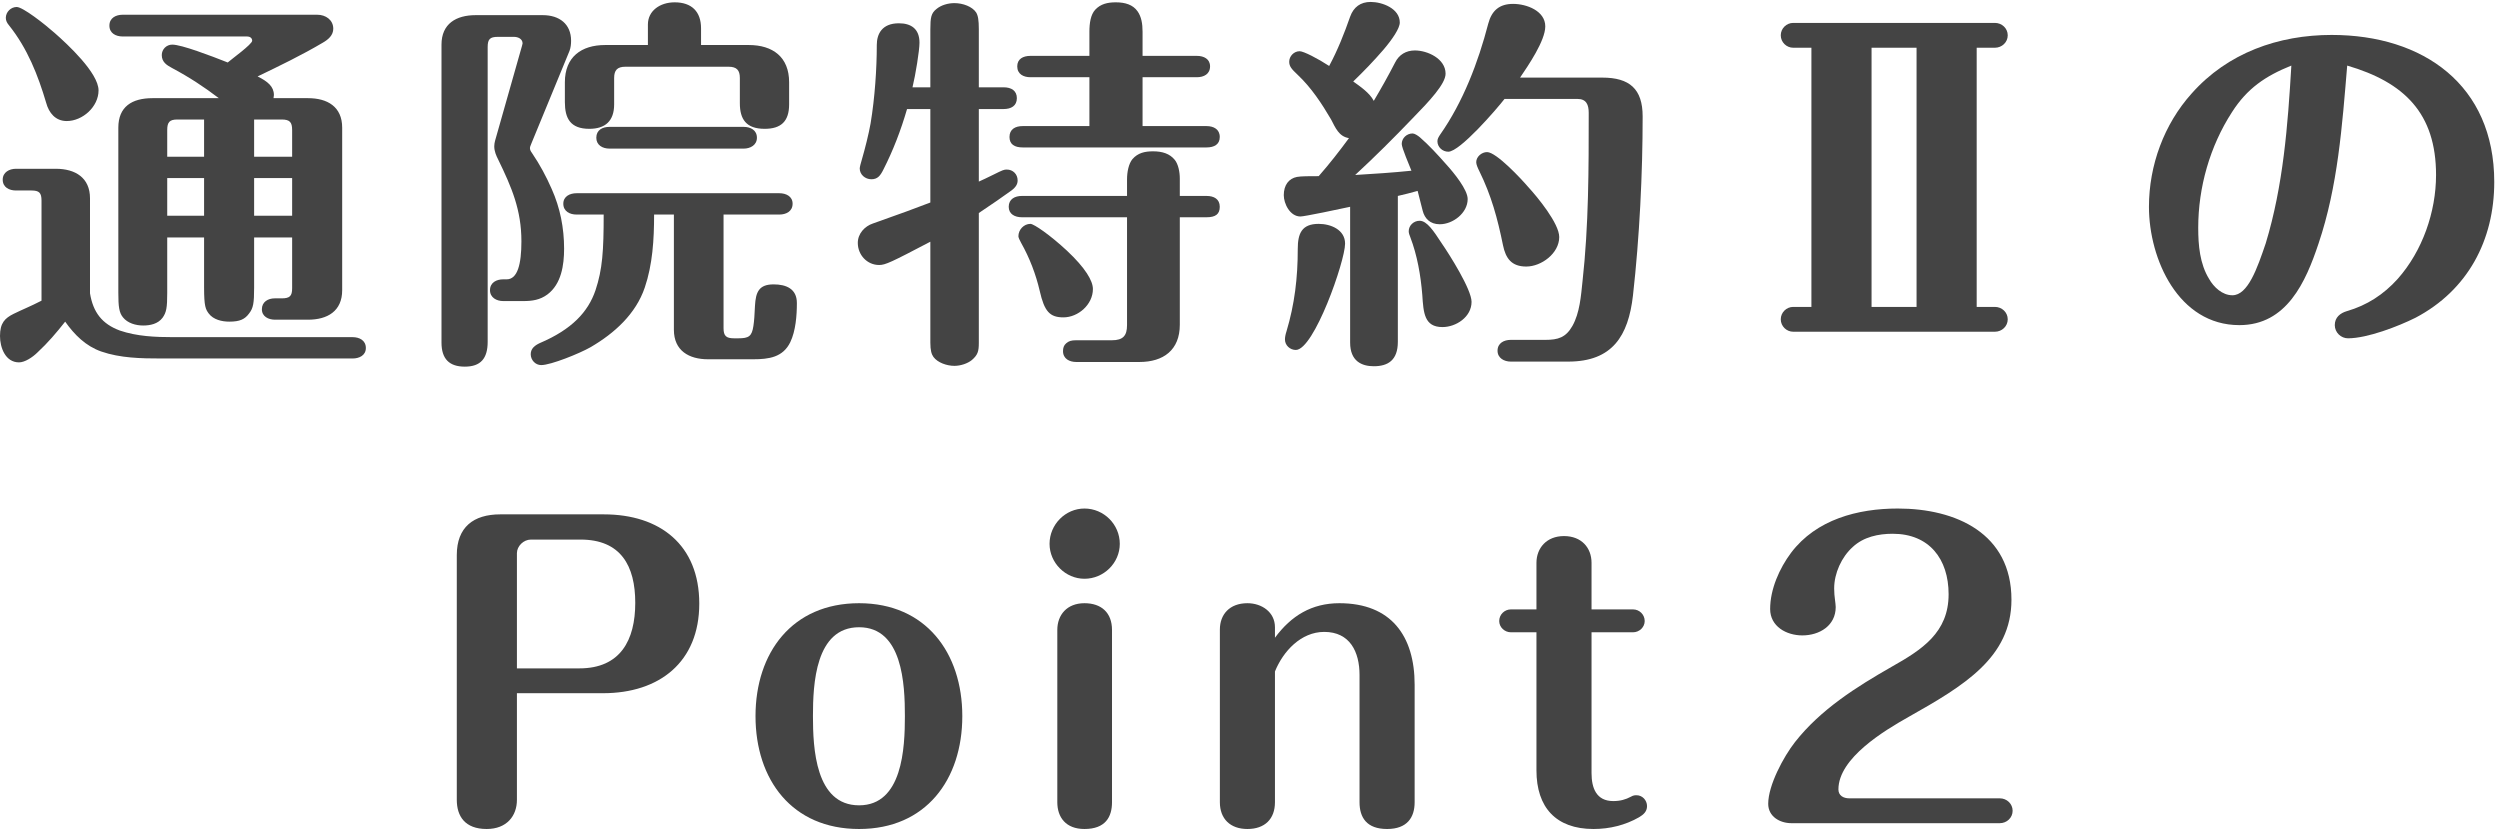
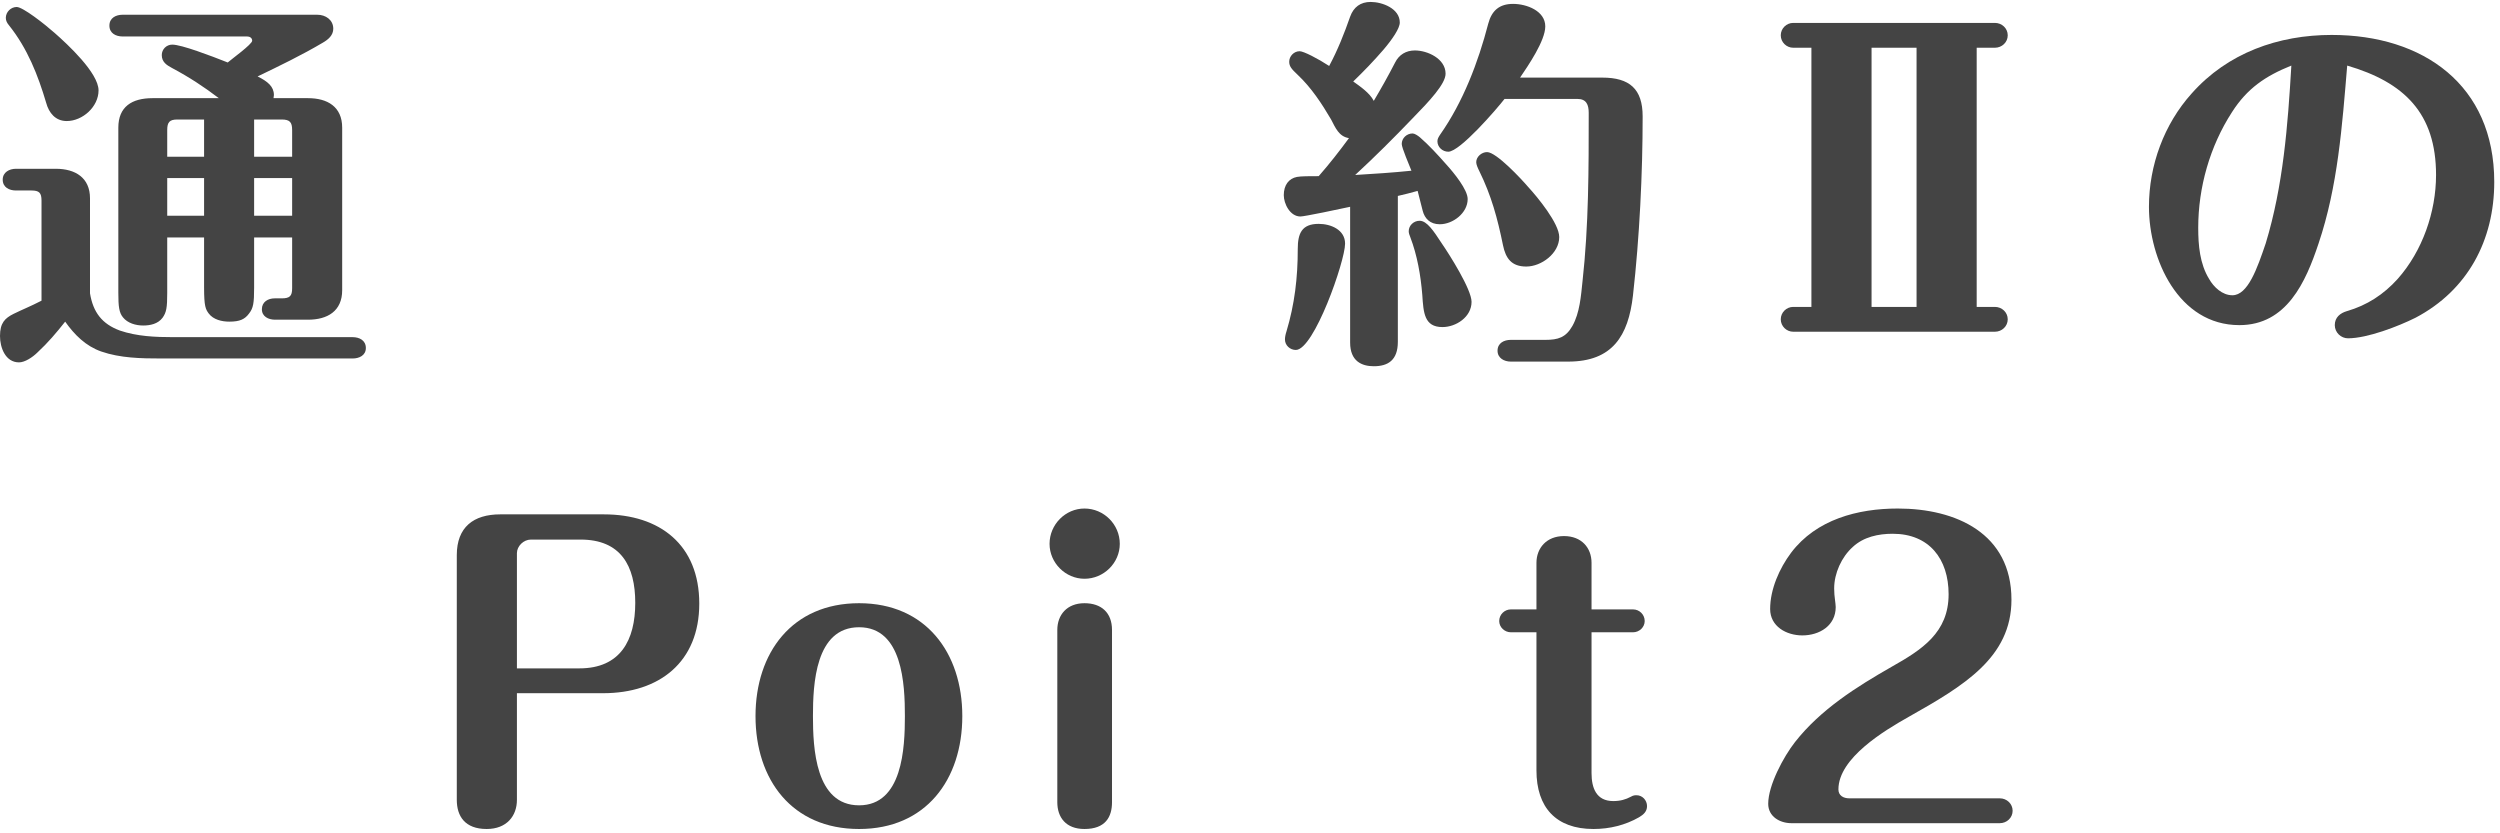
<svg xmlns="http://www.w3.org/2000/svg" width="117" height="39" viewBox="0 0 117 39" fill="none">
  <path d="M86.547 37.362H93.592C93.918 37.362 94.191 37.617 94.191 37.944C94.191 38.27 93.918 38.525 93.592 38.525H83.841C83.297 38.525 82.752 38.216 82.752 37.617C82.752 36.745 83.478 35.402 84.005 34.73C85.203 33.205 86.874 32.151 88.526 31.207C89.942 30.408 91.195 29.61 91.195 27.812C91.195 26.16 90.287 24.98 88.58 24.98C87.909 24.98 87.219 25.125 86.71 25.597C86.184 26.069 85.839 26.831 85.839 27.54C85.839 27.758 85.857 27.903 85.875 28.048C85.893 28.175 85.911 28.357 85.911 28.411C85.911 29.283 85.149 29.737 84.35 29.737C83.605 29.737 82.843 29.319 82.843 28.502C82.843 27.576 83.278 26.596 83.823 25.869C85.003 24.308 86.946 23.799 88.816 23.799C91.54 23.799 94.136 24.961 94.136 28.066C94.136 30.772 91.903 32.097 89.325 33.55C88.199 34.185 86.038 35.474 86.038 36.945C86.038 37.235 86.274 37.362 86.547 37.362Z" fill="#444444" />
  <path d="M74.484 29.591V36.182C74.484 36.872 74.702 37.49 75.501 37.49C75.828 37.49 76.082 37.417 76.318 37.29C76.445 37.217 76.518 37.217 76.591 37.217C76.863 37.217 77.081 37.453 77.081 37.726C77.081 37.98 76.917 38.125 76.7 38.252C76.064 38.615 75.338 38.797 74.575 38.797C72.814 38.797 71.906 37.78 71.906 36.055V29.591H70.708C70.417 29.591 70.163 29.355 70.163 29.065C70.163 28.756 70.417 28.52 70.708 28.52H71.906V26.341C71.906 25.651 72.378 25.088 73.195 25.088C74.012 25.088 74.484 25.633 74.484 26.341V28.52H76.427C76.718 28.52 76.972 28.756 76.972 29.065C76.972 29.355 76.718 29.591 76.427 29.591H74.484Z" fill="#444444" />
-   <path d="M59.668 29.846C60.431 28.811 61.393 28.23 62.682 28.23C65.097 28.23 66.205 29.755 66.205 32.043V37.544C66.205 38.252 65.86 38.797 64.915 38.797C63.953 38.797 63.626 38.252 63.626 37.544V31.589C63.626 30.499 63.172 29.573 61.974 29.573C60.885 29.573 60.049 30.481 59.668 31.425V37.544C59.668 38.325 59.196 38.797 58.379 38.797C57.58 38.797 57.09 38.325 57.09 37.544V29.464C57.09 28.756 57.544 28.23 58.379 28.23C59.051 28.23 59.668 28.647 59.668 29.355V29.846Z" fill="#444444" />
  <path d="M50.753 23.799C51.661 23.799 52.406 24.544 52.406 25.452C52.406 26.341 51.661 27.086 50.753 27.086C49.864 27.086 49.119 26.341 49.119 25.452C49.119 24.544 49.864 23.799 50.753 23.799ZM52.042 29.482V37.544C52.042 38.234 51.734 38.797 50.753 38.797C49.882 38.797 49.482 38.252 49.482 37.544V29.482C49.482 28.774 49.936 28.23 50.753 28.23C51.534 28.23 52.042 28.665 52.042 29.482Z" fill="#444444" />
  <path d="M40.206 28.23C43.329 28.23 45.036 30.554 45.036 33.513C45.036 36.491 43.329 38.797 40.206 38.797C37.065 38.797 35.358 36.491 35.358 33.513C35.358 30.554 37.065 28.23 40.206 28.23ZM40.206 29.355C38.155 29.355 38.046 32.024 38.046 33.513C38.046 35.002 38.155 37.689 40.206 37.689C42.24 37.689 42.349 35.002 42.349 33.513C42.349 32.024 42.24 29.355 40.206 29.355Z" fill="#444444" />
  <path d="M24.192 32.442V37.435C24.192 38.18 23.72 38.797 22.776 38.797C21.759 38.797 21.378 38.198 21.378 37.435V25.978C21.378 24.671 22.159 24.072 23.412 24.072H28.259C30.892 24.072 32.726 25.506 32.726 28.248C32.726 30.989 30.856 32.442 28.223 32.442H24.192ZM24.192 31.28H27.116C29.04 31.28 29.73 29.954 29.73 28.212C29.73 26.486 29.058 25.252 27.17 25.252H24.846C24.501 25.252 24.192 25.561 24.192 25.887V31.28Z" fill="#444444" />
  <path d="M109.849 3.069C109.613 5.883 109.414 8.716 108.506 11.403C107.907 13.2 107.017 15.216 104.802 15.216C101.951 15.216 100.571 12.129 100.571 9.678C100.571 7.735 101.279 5.811 102.569 4.376C104.257 2.47 106.636 1.635 109.123 1.635C113.408 1.635 116.731 3.977 116.731 8.516C116.731 11.239 115.496 13.582 113.045 14.871C112.246 15.27 110.794 15.833 109.886 15.833C109.559 15.833 109.268 15.561 109.268 15.216C109.268 14.853 109.523 14.653 109.831 14.562C110.775 14.29 111.556 13.781 112.21 13.055C113.372 11.748 114.007 9.914 114.007 8.189C114.007 5.302 112.519 3.85 109.849 3.069ZM107.235 3.069C106.018 3.559 105.165 4.14 104.457 5.248C103.422 6.846 102.877 8.77 102.877 10.659C102.877 11.476 102.95 12.347 103.386 13.055C103.603 13.437 104.003 13.818 104.475 13.818C105.201 13.818 105.637 12.565 106.037 11.385C106.854 8.698 107.071 5.865 107.235 3.069Z" fill="#444444" />
  <path d="M92.509 2.234V14.363H93.362C93.689 14.363 93.962 14.617 93.962 14.944C93.962 15.27 93.689 15.525 93.362 15.525H83.921C83.612 15.525 83.34 15.27 83.34 14.944C83.34 14.617 83.612 14.363 83.921 14.363H84.774V2.234H83.921C83.612 2.234 83.34 1.98 83.34 1.653C83.34 1.326 83.612 1.072 83.921 1.072H93.362C93.689 1.072 93.962 1.326 93.962 1.653C93.962 1.98 93.689 2.234 93.362 2.234H92.509ZM89.695 2.234H87.589V14.363H89.695V2.234Z" fill="#444444" />
  <path d="M61.715 8.244C62.224 7.663 62.678 7.082 63.131 6.464C62.659 6.392 62.496 5.974 62.296 5.593C61.86 4.848 61.37 4.104 60.735 3.505C60.444 3.232 60.335 3.105 60.335 2.887C60.335 2.633 60.553 2.397 60.825 2.397C61.007 2.397 61.679 2.742 62.205 3.087C62.605 2.343 62.913 1.562 63.186 0.781C63.349 0.327 63.676 0.091 64.148 0.091C64.693 0.091 65.51 0.4 65.51 1.054C65.51 1.326 65.165 1.834 64.747 2.325C64.293 2.851 63.821 3.341 63.331 3.813C63.658 4.049 64.094 4.34 64.293 4.721C64.638 4.14 64.965 3.559 65.292 2.924C65.474 2.561 65.8 2.361 66.218 2.361C66.799 2.361 67.653 2.742 67.653 3.45C67.653 3.922 66.908 4.721 66.109 5.538C65.238 6.446 64.348 7.336 63.422 8.189C64.312 8.135 65.183 8.08 66.055 7.989C65.964 7.753 65.601 6.918 65.601 6.737C65.601 6.464 65.837 6.246 66.109 6.246C66.2 6.246 66.345 6.337 66.454 6.428C66.872 6.791 67.289 7.245 67.689 7.699C68.052 8.098 68.687 8.879 68.687 9.315C68.687 9.969 67.998 10.495 67.38 10.495C66.926 10.495 66.672 10.223 66.581 9.86C66.49 9.515 66.418 9.206 66.345 8.934C66.037 9.024 65.728 9.097 65.419 9.17V15.997C65.419 16.868 64.947 17.14 64.293 17.14C63.731 17.14 63.186 16.904 63.186 16.033V9.678C62.696 9.787 61.043 10.132 60.862 10.132C60.372 10.132 60.081 9.533 60.081 9.133C60.081 8.661 60.317 8.353 60.698 8.28C60.88 8.244 61.298 8.244 61.715 8.244ZM71.139 3.632H74.988C76.259 3.632 76.876 4.158 76.876 5.447C76.876 8.117 76.731 11.094 76.422 13.836C76.204 15.724 75.46 16.923 73.39 16.923H70.703C70.394 16.923 70.085 16.759 70.085 16.414C70.085 16.051 70.394 15.906 70.703 15.906H72.319C72.918 15.906 73.281 15.797 73.59 15.252C73.935 14.635 73.989 13.854 74.062 13.164C74.352 10.55 74.352 7.899 74.352 5.284C74.352 4.903 74.243 4.63 73.826 4.63H70.412C70.031 5.121 68.324 7.1 67.78 7.1C67.507 7.1 67.271 6.882 67.271 6.61C67.271 6.501 67.326 6.41 67.398 6.301C68.469 4.776 69.178 2.924 69.65 1.108C69.813 0.491 70.176 0.182 70.812 0.182C71.447 0.182 72.319 0.509 72.319 1.235C72.319 1.907 71.52 3.069 71.139 3.632ZM72.972 11.094C72.972 11.857 72.137 12.474 71.429 12.474C70.739 12.474 70.467 12.093 70.34 11.476C70.085 10.223 69.795 9.152 69.232 8.008C69.159 7.862 69.087 7.699 69.087 7.59C69.087 7.336 69.341 7.118 69.595 7.118C70.031 7.118 71.211 8.389 71.52 8.752C71.956 9.224 72.972 10.459 72.972 11.094ZM68.869 14.127C68.869 14.835 68.143 15.307 67.507 15.307C66.654 15.307 66.618 14.635 66.563 13.8C66.49 12.892 66.327 11.948 66 11.094C65.964 11.004 65.928 10.913 65.928 10.822C65.928 10.55 66.164 10.332 66.436 10.332C66.781 10.332 67.09 10.804 67.471 11.385C67.834 11.911 68.869 13.546 68.869 14.127ZM60.644 16.378C60.372 16.378 60.136 16.16 60.136 15.888C60.136 15.797 60.154 15.67 60.208 15.506C60.589 14.235 60.735 13.001 60.735 11.657C60.735 10.931 60.916 10.477 61.715 10.477C62.278 10.477 62.95 10.749 62.95 11.403C62.95 12.22 61.497 16.378 60.644 16.378Z" fill="#444444" />
-   <path d="M50.984 5.901V3.614H48.224C47.898 3.614 47.607 3.468 47.607 3.105C47.607 2.76 47.879 2.615 48.224 2.615H50.984V1.489C50.984 1.09 51.039 0.69 51.257 0.454C51.511 0.182 51.838 0.109 52.219 0.109C52.655 0.109 53.018 0.218 53.236 0.527C53.417 0.781 53.472 1.108 53.472 1.489V2.615H56.014C56.34 2.615 56.631 2.76 56.631 3.105C56.631 3.468 56.34 3.614 56.014 3.614H53.472V5.901H56.468C56.794 5.901 57.085 6.047 57.085 6.41C57.085 6.755 56.831 6.9 56.468 6.9H47.861C47.48 6.9 47.244 6.755 47.244 6.41C47.244 6.047 47.516 5.901 47.861 5.901H50.984ZM45.809 8.498C45.937 8.443 46.245 8.298 46.499 8.171C46.935 7.953 46.99 7.935 47.117 7.935C47.407 7.935 47.625 8.153 47.625 8.443C47.625 8.607 47.553 8.752 47.335 8.915C46.99 9.17 46.354 9.605 45.809 9.969V16.051C45.809 16.451 45.755 16.614 45.483 16.85C45.283 17.013 44.956 17.122 44.666 17.122C44.321 17.122 43.885 16.977 43.685 16.705C43.594 16.578 43.54 16.396 43.54 16.033V11.312C41.706 12.274 41.434 12.402 41.143 12.402C40.58 12.402 40.145 11.93 40.145 11.367C40.145 10.931 40.471 10.586 40.853 10.459C42.087 10.023 42.832 9.751 43.54 9.478V5.103H42.45C42.16 6.101 41.797 7.045 41.343 7.935C41.198 8.226 41.071 8.389 40.78 8.389C40.489 8.389 40.235 8.171 40.235 7.881C40.235 7.826 40.29 7.608 40.326 7.499C40.489 6.936 40.653 6.283 40.744 5.774C40.943 4.576 41.034 3.214 41.034 2.107C41.034 1.598 41.27 1.09 42.069 1.09C42.632 1.09 43.032 1.344 43.032 1.998C43.032 2.361 42.85 3.487 42.705 4.086H43.54V1.38C43.54 0.817 43.576 0.618 43.83 0.418C44.048 0.236 44.375 0.146 44.666 0.146C45.065 0.146 45.501 0.309 45.682 0.581C45.773 0.727 45.809 0.945 45.809 1.362V4.086H46.971C47.335 4.086 47.589 4.249 47.589 4.594C47.589 4.957 47.316 5.103 46.971 5.103H45.809V8.498ZM52.745 10.168H47.825C47.498 10.168 47.208 10.023 47.208 9.678C47.208 9.315 47.498 9.17 47.825 9.17H52.745V8.389C52.745 8.062 52.818 7.663 53 7.445C53.254 7.154 53.581 7.082 53.962 7.082C54.398 7.082 54.743 7.191 54.979 7.481C55.142 7.681 55.215 8.044 55.215 8.353V9.17H56.468C56.812 9.17 57.085 9.315 57.085 9.678C57.085 10.023 56.885 10.168 56.468 10.168H55.215V15.198C55.215 16.378 54.452 16.941 53.326 16.941H50.367C50.058 16.941 49.749 16.796 49.749 16.432C49.749 16.287 49.786 16.16 49.895 16.069C50.022 15.96 50.131 15.924 50.367 15.924H52.037C52.564 15.924 52.745 15.706 52.745 15.216V10.168ZM47.661 11.058C47.661 10.749 47.916 10.477 48.224 10.477C48.388 10.477 49.15 11.004 49.931 11.73C50.803 12.547 51.148 13.146 51.148 13.527C51.148 14.254 50.458 14.853 49.768 14.853C49.132 14.853 48.878 14.58 48.66 13.618C48.478 12.837 48.188 12.075 47.789 11.367C47.716 11.239 47.661 11.112 47.661 11.058Z" fill="#444444" />
-   <path d="M30.322 2.107V1.144C30.322 0.509 30.884 0.109 31.574 0.109C32.373 0.109 32.809 0.545 32.809 1.326V2.107H35.042C36.168 2.107 36.931 2.67 36.931 3.85V4.885C36.931 5.684 36.549 6.029 35.787 6.029C34.915 6.029 34.625 5.575 34.625 4.83V3.65C34.625 3.287 34.48 3.123 34.098 3.123H29.268C28.887 3.123 28.742 3.287 28.742 3.65V4.885C28.742 5.665 28.324 6.029 27.58 6.029C26.69 6.029 26.436 5.538 26.436 4.776V3.85C26.436 2.67 27.199 2.107 28.324 2.107H30.322ZM20.662 16.033V2.088C20.662 1.108 21.352 0.709 22.26 0.709H25.401C26.182 0.709 26.727 1.126 26.727 1.907C26.727 2.07 26.708 2.234 26.654 2.379L24.875 6.7C24.82 6.827 24.802 6.882 24.802 6.936C24.802 7.009 24.838 7.082 24.893 7.154C25.274 7.717 25.564 8.262 25.819 8.843C26.218 9.733 26.4 10.677 26.4 11.639C26.4 12.402 26.273 13.291 25.619 13.781C25.274 14.036 24.911 14.09 24.493 14.09H23.549C23.24 14.09 22.932 13.927 22.932 13.582C22.932 13.219 23.24 13.073 23.549 13.073H23.712C24.221 13.073 24.402 12.365 24.402 11.294C24.402 9.823 23.948 8.77 23.313 7.463C23.222 7.281 23.131 7.082 23.131 6.846C23.131 6.755 23.15 6.664 23.168 6.591L24.384 2.306C24.402 2.234 24.457 2.07 24.457 2.034C24.457 1.816 24.239 1.725 24.057 1.725H23.295C22.932 1.725 22.823 1.834 22.823 2.197V15.997C22.823 16.777 22.496 17.159 21.752 17.159C21.025 17.159 20.662 16.796 20.662 16.033ZM34.806 6.955H28.524C28.197 6.955 27.907 6.791 27.907 6.446C27.907 6.083 28.197 5.938 28.524 5.938H34.806C35.115 5.938 35.424 6.083 35.424 6.446C35.424 6.791 35.115 6.955 34.806 6.955ZM30.612 10.041C30.612 11.221 30.54 12.383 30.176 13.455C29.759 14.689 28.76 15.597 27.634 16.251C27.126 16.541 25.782 17.086 25.328 17.086C25.056 17.086 24.838 16.85 24.838 16.578C24.838 16.305 25.038 16.16 25.274 16.051C26.763 15.416 27.525 14.599 27.87 13.582C28.197 12.601 28.252 11.73 28.252 10.041H26.981C26.672 10.041 26.363 9.896 26.363 9.533C26.363 9.188 26.672 9.043 26.981 9.043H36.477C36.785 9.043 37.094 9.188 37.094 9.533C37.094 9.896 36.785 10.041 36.477 10.041H33.862V15.361C33.862 15.724 33.989 15.833 34.352 15.833H34.552C35.042 15.833 35.188 15.742 35.26 15.252C35.297 15.016 35.315 14.707 35.333 14.308C35.369 13.673 35.514 13.309 36.204 13.309C36.785 13.309 37.294 13.509 37.294 14.181C37.294 14.762 37.239 15.488 36.985 16.015C36.64 16.723 35.986 16.814 35.242 16.814H33.136C32.246 16.814 31.538 16.414 31.538 15.434V10.041H30.612Z" fill="#444444" />
  <path d="M4.612 4.231C4.612 4.994 3.867 5.665 3.123 5.665C2.596 5.665 2.288 5.284 2.161 4.812C1.779 3.523 1.289 2.27 0.418 1.181C0.327 1.072 0.272 0.963 0.272 0.836C0.272 0.563 0.508 0.327 0.781 0.327C1.071 0.327 2.088 1.126 2.56 1.544C3.159 2.07 4.612 3.414 4.612 4.231ZM11.893 11.112V13.455C11.893 14.181 11.856 14.417 11.657 14.671C11.457 14.944 11.221 15.053 10.731 15.053C10.386 15.053 9.986 14.962 9.768 14.671C9.623 14.472 9.551 14.344 9.551 13.455V11.112H7.826V13.709C7.826 14.399 7.789 14.617 7.608 14.871C7.39 15.161 7.027 15.234 6.7 15.234C6.355 15.234 5.974 15.125 5.756 14.853C5.574 14.635 5.538 14.344 5.538 13.709V5.974C5.538 4.994 6.173 4.594 7.136 4.594H10.241C9.551 4.068 8.861 3.614 8.043 3.178C7.807 3.051 7.571 2.906 7.571 2.579C7.571 2.306 7.789 2.088 8.062 2.088C8.497 2.088 9.877 2.615 10.658 2.924C10.822 2.778 11.802 2.07 11.802 1.907C11.802 1.762 11.675 1.707 11.566 1.707H5.738C5.429 1.707 5.12 1.562 5.12 1.199C5.12 0.836 5.429 0.69 5.738 0.69H14.852C15.234 0.69 15.597 0.926 15.597 1.344C15.597 1.653 15.361 1.852 15.107 1.998C14.126 2.579 13.073 3.087 12.056 3.577C12.528 3.813 12.819 4.049 12.819 4.449C12.819 4.503 12.801 4.54 12.801 4.594H14.417C15.324 4.594 16.014 4.994 16.014 5.974V13.582C16.014 14.562 15.324 14.962 14.417 14.962H12.873C12.565 14.962 12.256 14.816 12.256 14.472C12.256 14.127 12.546 13.963 12.855 13.963H13.182C13.563 13.963 13.672 13.854 13.672 13.491V11.112H11.893ZM11.893 7.336H13.672V6.083C13.672 5.72 13.563 5.593 13.182 5.593H11.893V7.336ZM9.551 7.336V5.593H8.298C7.935 5.593 7.826 5.72 7.826 6.083V7.336H9.551ZM4.212 13.727C4.358 14.617 4.775 15.161 5.61 15.47C6.409 15.742 7.263 15.779 8.116 15.779H16.505C16.813 15.779 17.122 15.924 17.122 16.287C17.122 16.632 16.813 16.777 16.505 16.777H7.535C6.609 16.777 5.629 16.759 4.739 16.451C4.013 16.196 3.486 15.67 3.05 15.053C2.651 15.561 2.233 16.051 1.761 16.487C1.525 16.723 1.162 16.959 0.89 16.959C0.254 16.959 0 16.269 0 15.724C0 15.107 0.236 14.889 0.635 14.689C1.035 14.49 1.416 14.344 1.943 14.072V9.388C1.943 9.024 1.834 8.915 1.471 8.915H0.744C0.436 8.915 0.127 8.77 0.127 8.407C0.127 8.062 0.436 7.899 0.744 7.899H2.615C3.522 7.899 4.212 8.316 4.212 9.279V13.727ZM11.893 10.096H13.672V8.334H11.893V10.096ZM9.551 10.096V8.334H7.826V10.096H9.551Z" fill="#444444" />
</svg>